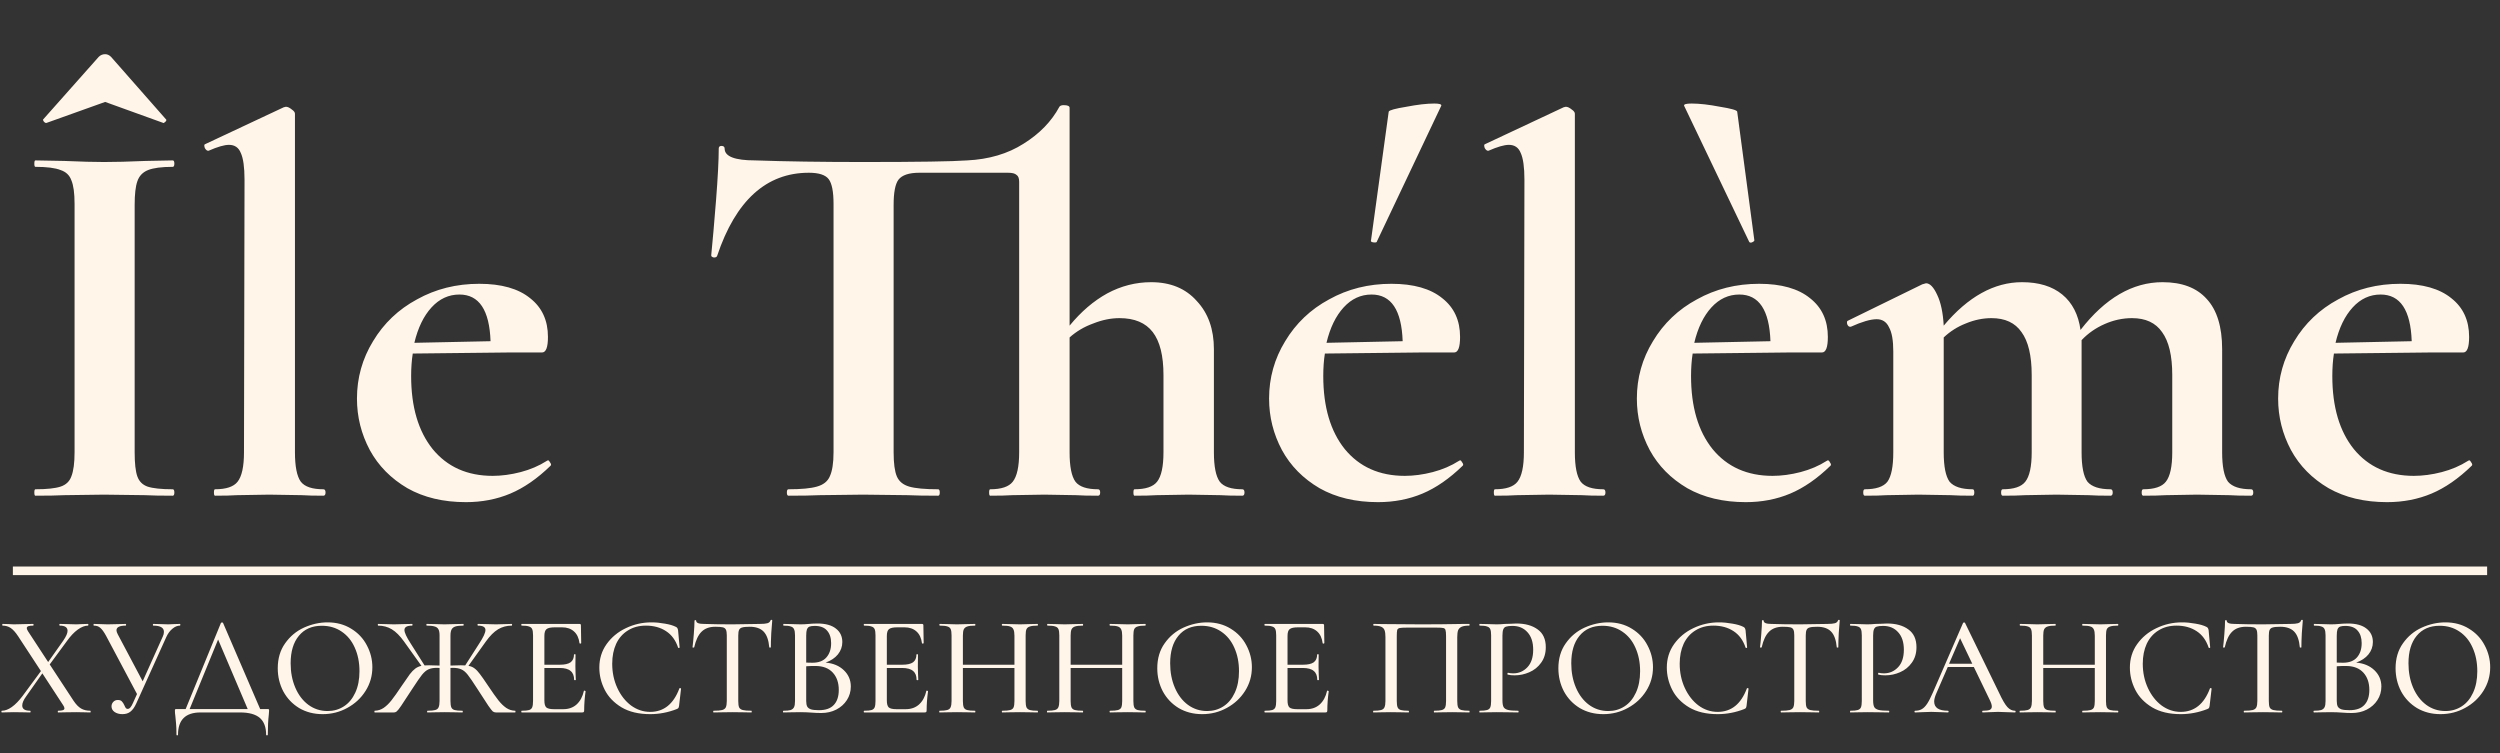
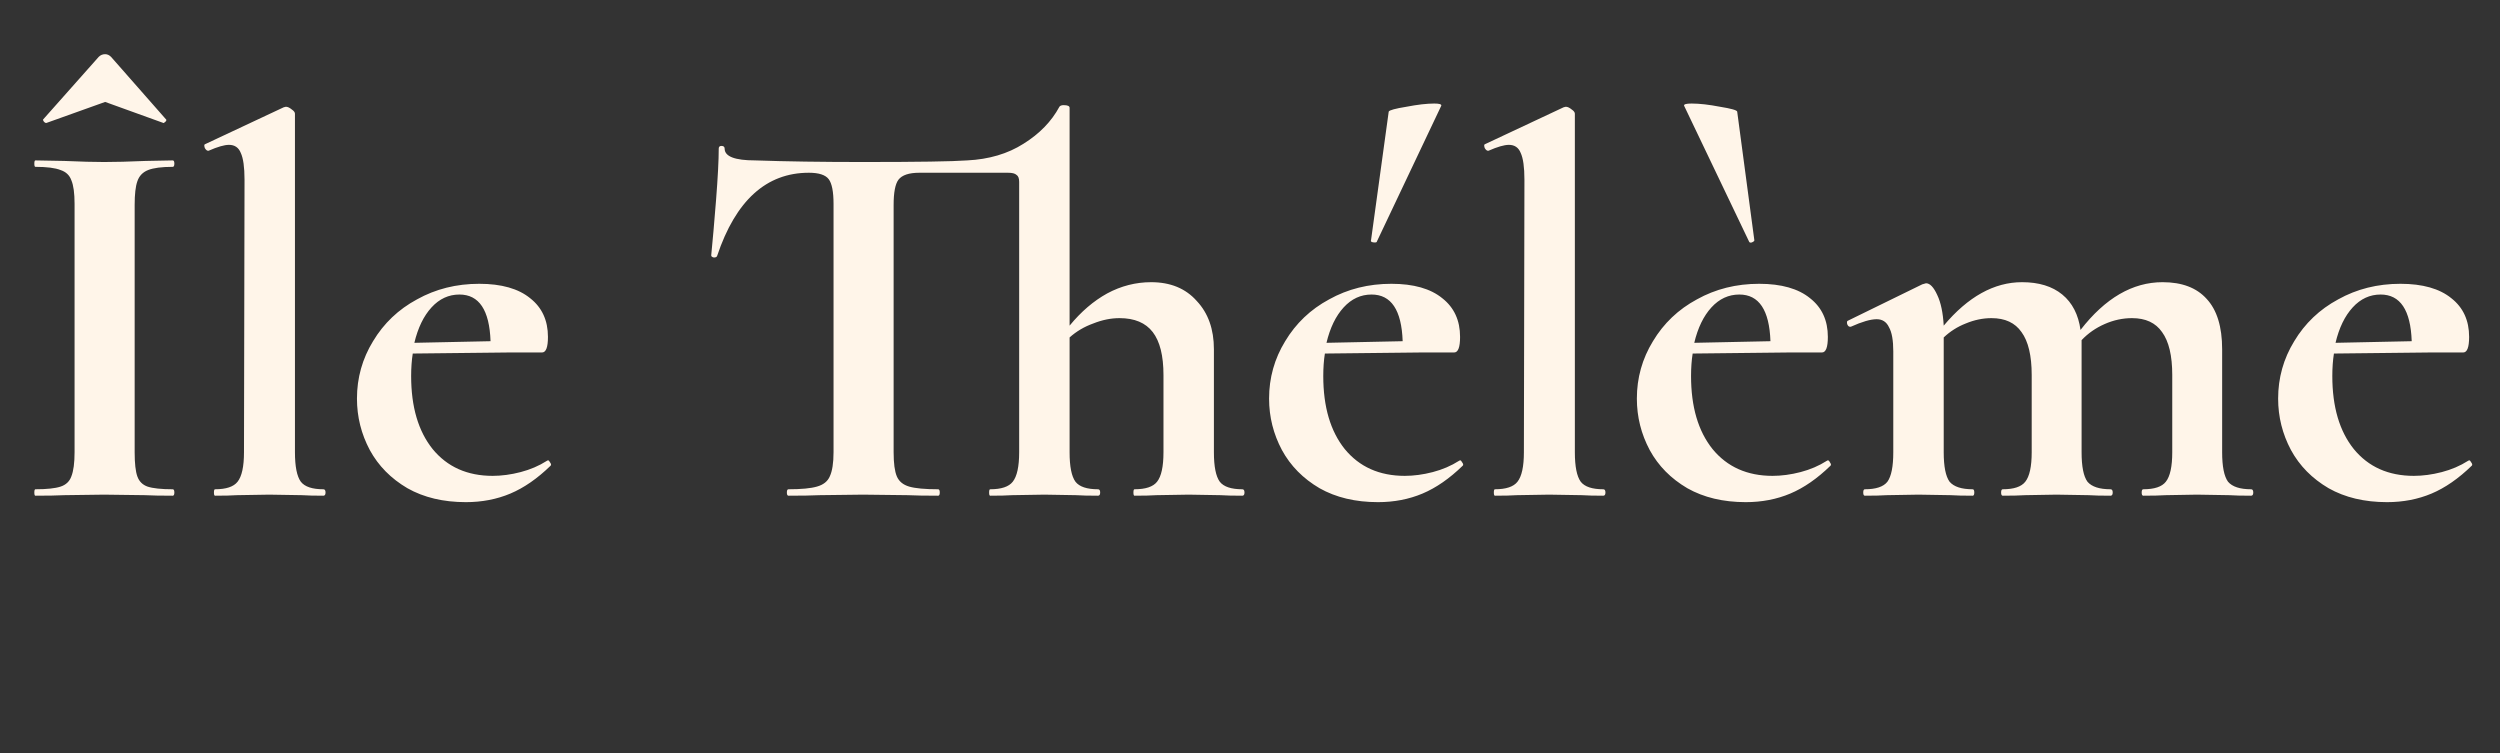
<svg xmlns="http://www.w3.org/2000/svg" width="1165" height="351" viewBox="0 0 1165 351" fill="none">
  <rect x="0" y="0" width="1165" height="351" fill="#333333" stroke="none" />
-   <line x1="6" y1="266" x2="1159" y2="266" stroke="#FFF5E9" stroke-width="4" />
-   <path d="M42.108 331.208C42.196 331.208 42.24 331.34 42.24 331.604C42.24 331.868 42.196 332 42.108 332C40.92 332 39.974 331.978 39.27 331.934L35.574 331.868L30.426 331.934C29.59 331.978 28.468 332 27.06 332C26.972 332 26.928 331.868 26.928 331.604C26.928 331.34 26.972 331.208 27.06 331.208C28.072 331.208 28.82 331.12 29.304 330.944C29.788 330.768 30.03 330.482 30.03 330.086C30.03 329.69 29.832 329.206 29.436 328.634L19.734 313.784L12.21 324.476C10.978 326.148 10.362 327.578 10.362 328.766C10.362 330.394 11.594 331.208 14.058 331.208C14.19 331.208 14.256 331.34 14.256 331.604C14.256 331.868 14.19 332 14.058 332C12.694 332 11.66 331.978 10.956 331.934L6.336 331.868L3.366 331.934C2.838 331.978 2.002 332 0.858 332C0.726 332 0.66 331.868 0.66 331.604C0.66 331.34 0.726 331.208 0.858 331.208C2.31 331.208 3.85 330.636 5.478 329.492C7.15 328.304 8.844 326.566 10.56 324.278L19.074 312.728L8.448 296.492C7.26 294.688 6.116 293.412 5.016 292.664C3.916 291.916 2.64 291.542 1.188 291.542C1.1 291.542 1.056 291.41 1.056 291.146C1.056 290.882 1.1 290.75 1.188 290.75L3.828 290.816C4.972 290.904 5.83 290.948 6.402 290.948C7.898 290.948 9.746 290.904 11.946 290.816L15.444 290.75C15.576 290.75 15.642 290.882 15.642 291.146C15.642 291.41 15.576 291.542 15.444 291.542C14.432 291.542 13.684 291.63 13.2 291.806C12.716 291.982 12.474 292.29 12.474 292.73C12.474 293.082 12.672 293.566 13.068 294.182L22.44 308.504L29.436 298.604C30.8 296.624 31.482 295.084 31.482 293.984C31.482 292.356 30.272 291.542 27.852 291.542C27.72 291.542 27.654 291.41 27.654 291.146C27.654 290.882 27.72 290.75 27.852 290.75L30.888 290.816C32.648 290.904 34.21 290.948 35.574 290.948C36.366 290.948 37.334 290.904 38.478 290.816L40.986 290.75C41.118 290.75 41.184 290.882 41.184 291.146C41.184 291.41 41.118 291.542 40.986 291.542C39.534 291.542 37.95 292.158 36.234 293.39C34.518 294.622 32.802 296.448 31.086 298.868L23.166 309.626L34.254 326.522C35.398 328.238 36.564 329.448 37.752 330.152C38.94 330.856 40.392 331.208 42.108 331.208ZM83.846 290.75C83.978 290.75 84.044 290.882 84.044 291.146C84.044 291.41 83.978 291.542 83.846 291.542C82.658 291.542 81.492 292.026 80.348 292.994C79.204 293.918 78.258 295.194 77.51 296.822L63.518 327.776C62.726 329.536 61.824 330.812 60.812 331.604C59.844 332.396 58.59 332.792 57.05 332.792C55.598 332.792 54.388 332.462 53.42 331.802C52.452 331.142 51.968 330.262 51.968 329.162C51.968 328.37 52.232 327.688 52.76 327.116C53.288 326.5 54.014 326.192 54.938 326.192C55.774 326.192 56.39 326.412 56.786 326.852C57.226 327.292 57.622 327.908 57.974 328.7C58.194 329.228 58.414 329.646 58.634 329.954C58.854 330.218 59.14 330.35 59.492 330.35C59.932 330.35 60.35 330.13 60.746 329.69C61.142 329.25 61.56 328.524 62 327.512L63.848 323.42L49.394 296.228C48.426 294.468 47.546 293.258 46.754 292.598C46.006 291.894 44.994 291.542 43.718 291.542C43.63 291.542 43.586 291.41 43.586 291.146C43.586 290.882 43.63 290.75 43.718 290.75L46.094 290.816C47.414 290.904 48.756 290.948 50.12 290.948C52.188 290.948 54.19 290.904 56.126 290.816C56.786 290.772 57.6 290.75 58.568 290.75C58.7 290.75 58.766 290.882 58.766 291.146C58.766 291.41 58.7 291.542 58.568 291.542C55.708 291.542 54.278 292.268 54.278 293.72C54.278 294.204 54.476 294.82 54.872 295.568L66.488 317.48L75.86 296.624C76.212 295.92 76.388 295.194 76.388 294.446C76.388 292.51 74.738 291.542 71.438 291.542C71.306 291.542 71.24 291.41 71.24 291.146C71.24 290.882 71.306 290.75 71.438 290.75L74.21 290.816C75.794 290.904 77.202 290.948 78.434 290.948C79.226 290.948 80.194 290.904 81.338 290.816L83.846 290.75ZM124.67 330.416C125.022 330.416 125.22 330.46 125.264 330.548C125.352 330.592 125.396 330.79 125.396 331.142C125.396 331.406 125.352 332.022 125.264 332.99C124.956 335.542 124.802 338.666 124.802 342.362C124.802 342.582 124.67 342.692 124.406 342.692C124.142 342.692 124.01 342.582 124.01 342.362C124.01 338.842 123.02 336.224 121.04 334.508C119.06 332.836 116.002 332 111.866 332H93.452C86.456 332 82.958 335.454 82.958 342.362C82.958 342.582 82.826 342.692 82.562 342.692C82.342 342.692 82.232 342.582 82.232 342.362C82.232 340.206 82.166 338.424 82.034 337.016C81.946 335.652 81.836 334.508 81.704 333.584C81.572 332.748 81.506 331.934 81.506 331.142C81.506 330.79 81.55 330.592 81.638 330.548C81.726 330.46 81.924 330.416 82.232 330.416H86.522L102.956 290.288C103 290.156 103.154 290.09 103.418 290.09C103.726 290.046 103.902 290.112 103.946 290.288L121.238 330.416H124.67ZM88.37 330.416H115.43L101.636 298.01L88.37 330.416ZM150.355 332.792C146.263 332.792 142.611 331.846 139.399 329.954C136.231 328.018 133.767 325.422 132.007 322.166C130.291 318.866 129.433 315.28 129.433 311.408C129.433 306.876 130.577 303.004 132.865 299.792C135.153 296.536 138.079 294.094 141.643 292.466C145.251 290.838 148.925 290.024 152.665 290.024C156.845 290.024 160.519 291.014 163.687 292.994C166.855 294.93 169.275 297.504 170.947 300.716C172.663 303.928 173.521 307.338 173.521 310.946C173.521 314.95 172.465 318.624 170.353 321.968C168.241 325.312 165.403 327.952 161.839 329.888C158.319 331.824 154.491 332.792 150.355 332.792ZM152.665 331.34C155.481 331.34 158.011 330.614 160.255 329.162C162.499 327.71 164.259 325.598 165.535 322.826C166.855 320.01 167.515 316.666 167.515 312.794C167.515 308.702 166.789 305.05 165.337 301.838C163.929 298.626 161.883 296.118 159.199 294.314C156.559 292.51 153.479 291.608 149.959 291.608C145.383 291.608 141.819 293.17 139.267 296.294C136.715 299.374 135.439 303.642 135.439 309.098C135.439 313.278 136.165 317.062 137.617 320.45C139.069 323.838 141.093 326.5 143.689 328.436C146.329 330.372 149.321 331.34 152.665 331.34ZM240.08 331.208C240.168 331.208 240.212 331.34 240.212 331.604C240.212 331.868 240.168 332 240.08 332H231.104C230.576 332 230.092 331.846 229.652 331.538C229.256 331.186 228.552 330.284 227.54 328.832C226.572 327.38 224.856 324.74 222.392 320.912C220.412 317.832 218.938 315.676 217.97 314.444C217.002 313.212 216.012 312.376 215 311.936C213.988 311.452 212.624 311.21 210.908 311.21C210.468 311.21 210.138 311.232 209.918 311.276V326.654C209.918 327.974 210.05 328.964 210.314 329.624C210.578 330.24 211.084 330.658 211.832 330.878C212.624 331.098 213.834 331.208 215.462 331.208C215.594 331.208 215.66 331.34 215.66 331.604C215.66 331.868 215.594 332 215.462 332C214.01 332 212.866 331.978 212.03 331.934L207.146 331.868L202.526 331.934C201.734 331.978 200.634 332 199.226 332C199.094 332 199.028 331.868 199.028 331.604C199.028 331.34 199.094 331.208 199.226 331.208C200.854 331.208 202.042 331.098 202.79 330.878C203.582 330.658 204.11 330.24 204.374 329.624C204.682 328.964 204.836 327.974 204.836 326.654V311.276C204.572 311.232 204.198 311.21 203.714 311.21C201.998 311.21 200.634 311.452 199.622 311.936C198.654 312.376 197.664 313.212 196.652 314.444C195.684 315.676 194.21 317.81 192.23 320.846C189.678 324.806 187.918 327.49 186.95 328.898C186.026 330.262 185.344 331.12 184.904 331.472C184.508 331.824 184.046 332 183.518 332H174.608C174.52 332 174.476 331.868 174.476 331.604C174.476 331.34 174.52 331.208 174.608 331.208C176.148 331.164 177.534 330.724 178.766 329.888C179.998 329.052 181.208 327.886 182.396 326.39C183.584 324.894 185.19 322.628 187.214 319.592C188.886 317.128 190.14 315.324 190.976 314.18C191.856 313.036 192.714 312.156 193.55 311.54C194.386 310.924 195.332 310.506 196.388 310.286L188.27 298.934C186.378 296.294 184.486 294.402 182.594 293.258C180.702 292.114 178.568 291.542 176.192 291.542C176.104 291.542 176.06 291.41 176.06 291.146C176.06 290.882 176.104 290.75 176.192 290.75L178.766 290.816C180.438 290.904 182.044 290.948 183.584 290.948C184.992 290.948 186.664 290.904 188.6 290.816L192.032 290.75C192.164 290.75 192.23 290.882 192.23 291.146C192.23 291.41 192.164 291.542 192.032 291.542C189.656 291.542 188.468 292.224 188.468 293.588C188.468 294.776 189.436 296.866 191.372 299.858L197.84 310.088C198.28 310.044 198.984 310.022 199.952 310.022C200.568 310.022 202.196 310.066 204.836 310.154V296.096C204.836 294.82 204.66 293.874 204.308 293.258C203.956 292.598 203.362 292.158 202.526 291.938C201.69 291.674 200.458 291.542 198.83 291.542C198.742 291.542 198.698 291.41 198.698 291.146C198.698 290.882 198.742 290.75 198.83 290.75L202.394 290.816C204.418 290.904 206.002 290.948 207.146 290.948C208.466 290.948 210.182 290.904 212.294 290.816L215.924 290.75C216.012 290.75 216.056 290.882 216.056 291.146C216.056 291.41 216.012 291.542 215.924 291.542C214.296 291.542 213.064 291.674 212.228 291.938C211.392 292.202 210.798 292.664 210.446 293.324C210.094 293.984 209.918 294.952 209.918 296.228V310.154C212.558 310.066 214.164 310.022 214.736 310.022C215.704 310.022 216.386 310.044 216.782 310.088L223.25 299.99C225.23 296.998 226.22 294.864 226.22 293.588C226.22 292.224 225.054 291.542 222.722 291.542C222.59 291.542 222.524 291.41 222.524 291.146C222.524 290.882 222.59 290.75 222.722 290.75L226.088 290.816C228.024 290.904 229.718 290.948 231.17 290.948C232.71 290.948 234.316 290.904 235.988 290.816L238.496 290.75C238.584 290.75 238.628 290.882 238.628 291.146C238.628 291.41 238.584 291.542 238.496 291.542C236.12 291.542 233.986 292.114 232.094 293.258C230.202 294.402 228.31 296.294 226.418 298.934L218.3 310.286C219.4 310.462 220.346 310.858 221.138 311.474C221.974 312.09 222.81 312.97 223.646 314.114C224.526 315.258 225.802 317.084 227.474 319.592C229.498 322.628 231.104 324.894 232.292 326.39C233.48 327.886 234.69 329.052 235.922 329.888C237.154 330.724 238.54 331.164 240.08 331.208ZM272.093 321.968C272.093 321.88 272.181 321.836 272.357 321.836C272.489 321.836 272.599 321.88 272.687 321.968C272.819 322.012 272.885 322.056 272.885 322.1C272.445 325.268 272.225 328.238 272.225 331.01C272.225 331.362 272.159 331.626 272.027 331.802C271.895 331.934 271.631 332 271.235 332H243.119C242.987 332 242.921 331.868 242.921 331.604C242.921 331.34 242.987 331.208 243.119 331.208C244.703 331.208 245.847 331.098 246.551 330.878C247.255 330.658 247.739 330.24 248.003 329.624C248.267 328.964 248.399 327.974 248.399 326.654V296.096C248.399 294.776 248.267 293.808 248.003 293.192C247.739 292.576 247.233 292.158 246.485 291.938C245.781 291.674 244.659 291.542 243.119 291.542C242.987 291.542 242.921 291.41 242.921 291.146C242.921 290.882 242.987 290.75 243.119 290.75H270.047C270.487 290.75 270.707 290.948 270.707 291.344L270.839 299.66C270.839 299.792 270.707 299.88 270.443 299.924C270.223 299.924 270.091 299.858 270.047 299.726C269.739 297.306 268.881 295.48 267.473 294.248C266.065 292.972 264.217 292.334 261.929 292.334H258.563C256.627 292.334 255.329 292.62 254.669 293.192C254.009 293.72 253.679 294.776 253.679 296.36V309.758H260.939C263.183 309.758 264.833 309.384 265.889 308.636C266.945 307.844 267.473 306.634 267.473 305.006C267.473 304.918 267.583 304.874 267.803 304.874C268.067 304.874 268.199 304.918 268.199 305.006L268.133 310.55L268.199 313.52C268.287 314.928 268.331 316.028 268.331 316.82C268.331 316.908 268.199 316.952 267.935 316.952C267.671 316.952 267.539 316.908 267.539 316.82C267.539 314.928 266.989 313.542 265.889 312.662C264.833 311.738 263.117 311.276 260.741 311.276H253.679V326.39C253.679 327.974 253.965 329.052 254.537 329.624C255.153 330.196 256.363 330.482 258.167 330.482H262.457C264.965 330.482 267.033 329.756 268.661 328.304C270.333 326.808 271.477 324.696 272.093 321.968ZM303.575 290.024C305.599 290.024 307.689 290.222 309.845 290.618C312.001 290.97 313.717 291.476 314.993 292.136C315.345 292.312 315.565 292.51 315.653 292.73C315.785 292.906 315.895 293.236 315.983 293.72L316.709 301.706C316.709 301.838 316.599 301.926 316.379 301.97C316.159 301.97 316.027 301.904 315.983 301.772C314.839 298.34 312.969 295.788 310.373 294.116C307.777 292.4 304.653 291.542 301.001 291.542C297.789 291.542 294.995 292.29 292.619 293.786C290.243 295.238 288.417 297.306 287.141 299.99C285.909 302.674 285.293 305.776 285.293 309.296C285.293 313.388 286.085 317.15 287.669 320.582C289.253 324.014 291.387 326.742 294.071 328.766C296.799 330.746 299.769 331.736 302.981 331.736C309.317 331.736 313.849 328.106 316.577 320.846C316.577 320.714 316.665 320.648 316.841 320.648C316.973 320.648 317.083 320.67 317.171 320.714C317.303 320.758 317.369 320.824 317.369 320.912L316.445 328.898C316.357 329.426 316.247 329.778 316.115 329.954C316.027 330.086 315.785 330.24 315.389 330.416C311.341 332 307.205 332.792 302.981 332.792C297.657 332.792 293.213 331.736 289.649 329.624C286.085 327.468 283.467 324.74 281.795 321.44C280.123 318.14 279.287 314.686 279.287 311.078C279.287 306.986 280.409 303.356 282.653 300.188C284.941 296.976 287.933 294.49 291.629 292.73C295.369 290.926 299.351 290.024 303.575 290.024ZM333.337 292.07C330.609 292.07 328.475 292.84 326.935 294.38C325.395 295.876 324.251 298.296 323.503 301.64C323.459 301.728 323.305 301.772 323.041 301.772C322.821 301.772 322.711 301.728 322.711 301.64C322.887 300.364 323.085 298.34 323.305 295.568C323.525 292.796 323.635 290.706 323.635 289.298C323.635 289.078 323.767 288.968 324.031 288.968C324.295 288.968 324.427 289.078 324.427 289.298C324.427 290.266 325.637 290.75 328.057 290.75C331.797 290.882 336.219 290.948 341.323 290.948C343.919 290.948 346.669 290.904 349.573 290.816L354.061 290.75C355.689 290.75 356.877 290.64 357.625 290.42C358.373 290.2 358.857 289.76 359.077 289.1C359.121 288.924 359.253 288.836 359.473 288.836C359.737 288.836 359.869 288.924 359.869 289.1C359.737 290.332 359.583 292.312 359.407 295.04C359.275 297.768 359.209 299.968 359.209 301.64C359.209 301.728 359.077 301.772 358.813 301.772C358.593 301.772 358.483 301.728 358.483 301.64C358.175 298.252 357.295 295.81 355.843 294.314C354.391 292.818 352.235 292.07 349.375 292.07C347.747 292.07 346.581 292.18 345.877 292.4C345.173 292.576 344.689 292.95 344.425 293.522C344.161 294.05 344.029 294.952 344.029 296.228V326.654C344.029 328.018 344.161 329.008 344.425 329.624C344.733 330.24 345.305 330.658 346.141 330.878C346.977 331.098 348.319 331.208 350.167 331.208C350.255 331.208 350.299 331.34 350.299 331.604C350.299 331.868 350.255 332 350.167 332C348.627 332 347.417 331.978 346.537 331.934L341.323 331.868L336.241 331.934C335.361 331.978 334.129 332 332.545 332C332.413 332 332.347 331.868 332.347 331.604C332.347 331.34 332.413 331.208 332.545 331.208C334.349 331.208 335.669 331.098 336.505 330.878C337.341 330.658 337.913 330.24 338.221 329.624C338.529 328.964 338.683 327.974 338.683 326.654V296.096C338.683 294.864 338.551 293.984 338.287 293.456C338.023 292.884 337.539 292.51 336.835 292.334C336.131 292.158 334.965 292.07 333.337 292.07ZM384.733 308.768C388.253 309.076 391.091 310.264 393.247 312.332C395.403 314.4 396.481 316.93 396.481 319.922C396.481 322.254 395.865 324.366 394.633 326.258C393.445 328.106 391.795 329.58 389.683 330.68C387.615 331.736 385.283 332.264 382.687 332.264C381.279 332.264 379.739 332.198 378.067 332.066C377.451 332.022 376.725 331.978 375.889 331.934C375.053 331.89 374.107 331.868 373.051 331.868L368.431 331.934C367.595 331.978 366.473 332 365.065 332C364.933 332 364.867 331.868 364.867 331.604C364.867 331.34 364.933 331.208 365.065 331.208C366.605 331.208 367.727 331.098 368.431 330.878C369.179 330.614 369.707 330.174 370.015 329.558C370.323 328.942 370.477 327.974 370.477 326.654V296.096C370.477 294.776 370.323 293.808 370.015 293.192C369.751 292.576 369.245 292.158 368.497 291.938C367.793 291.674 366.671 291.542 365.131 291.542C365.043 291.542 364.999 291.41 364.999 291.146C364.999 290.882 365.043 290.75 365.131 290.75L368.431 290.816C370.367 290.904 371.907 290.948 373.051 290.948C374.239 290.948 375.537 290.882 376.945 290.75C377.429 290.706 378.001 290.662 378.661 290.618C379.365 290.574 380.113 290.552 380.905 290.552C384.689 290.552 387.571 291.344 389.551 292.928C391.531 294.468 392.521 296.558 392.521 299.198C392.521 301.31 391.839 303.224 390.475 304.94C389.111 306.612 387.197 307.888 384.733 308.768ZM379.651 291.674C378.595 291.674 377.781 291.784 377.209 292.004C376.681 292.224 376.285 292.664 376.021 293.324C375.801 293.94 375.691 294.908 375.691 296.228V308.768L378.595 308.834C381.499 308.834 383.677 307.998 385.129 306.326C386.581 304.654 387.307 302.454 387.307 299.726C387.307 297.218 386.669 295.26 385.393 293.852C384.161 292.4 382.247 291.674 379.651 291.674ZM381.631 330.944C384.755 330.944 387.065 330.13 388.561 328.502C390.101 326.874 390.871 324.542 390.871 321.506C390.871 318.162 389.947 315.478 388.099 313.454C386.251 311.43 383.633 310.396 380.245 310.352C379.057 310.308 377.539 310.352 375.691 310.484V326.654C375.691 327.754 375.845 328.612 376.153 329.228C376.461 329.8 377.033 330.24 377.869 330.548C378.705 330.812 379.959 330.944 381.631 330.944ZM431.679 321.968C431.679 321.88 431.767 321.836 431.943 321.836C432.075 321.836 432.185 321.88 432.273 321.968C432.405 322.012 432.471 322.056 432.471 322.1C432.031 325.268 431.811 328.238 431.811 331.01C431.811 331.362 431.745 331.626 431.613 331.802C431.481 331.934 431.217 332 430.821 332H402.705C402.573 332 402.507 331.868 402.507 331.604C402.507 331.34 402.573 331.208 402.705 331.208C404.289 331.208 405.433 331.098 406.137 330.878C406.841 330.658 407.325 330.24 407.589 329.624C407.853 328.964 407.985 327.974 407.985 326.654V296.096C407.985 294.776 407.853 293.808 407.589 293.192C407.325 292.576 406.819 292.158 406.071 291.938C405.367 291.674 404.245 291.542 402.705 291.542C402.573 291.542 402.507 291.41 402.507 291.146C402.507 290.882 402.573 290.75 402.705 290.75H429.633C430.073 290.75 430.293 290.948 430.293 291.344L430.425 299.66C430.425 299.792 430.293 299.88 430.029 299.924C429.809 299.924 429.677 299.858 429.633 299.726C429.325 297.306 428.467 295.48 427.059 294.248C425.651 292.972 423.803 292.334 421.515 292.334H418.149C416.213 292.334 414.915 292.62 414.255 293.192C413.595 293.72 413.265 294.776 413.265 296.36V309.758H420.525C422.769 309.758 424.419 309.384 425.475 308.636C426.531 307.844 427.059 306.634 427.059 305.006C427.059 304.918 427.169 304.874 427.389 304.874C427.653 304.874 427.785 304.918 427.785 305.006L427.719 310.55L427.785 313.52C427.873 314.928 427.917 316.028 427.917 316.82C427.917 316.908 427.785 316.952 427.521 316.952C427.257 316.952 427.125 316.908 427.125 316.82C427.125 314.928 426.575 313.542 425.475 312.662C424.419 311.738 422.703 311.276 420.327 311.276H413.265V326.39C413.265 327.974 413.551 329.052 414.123 329.624C414.739 330.196 415.949 330.482 417.753 330.482H422.043C424.551 330.482 426.619 329.756 428.247 328.304C429.919 326.808 431.063 324.696 431.679 321.968ZM483.489 331.208C483.621 331.208 483.687 331.34 483.687 331.604C483.687 331.868 483.621 332 483.489 332C482.081 332 480.959 331.978 480.123 331.934L475.371 331.868L470.157 331.934C469.409 331.978 468.375 332 467.055 332C466.923 332 466.857 331.868 466.857 331.604C466.857 331.34 466.923 331.208 467.055 331.208C468.727 331.208 469.959 331.098 470.751 330.878C471.543 330.658 472.071 330.24 472.335 329.624C472.599 328.964 472.731 327.974 472.731 326.654V311.276H448.707V326.654C448.707 327.974 448.839 328.964 449.103 329.624C449.367 330.24 449.895 330.658 450.687 330.878C451.479 331.098 452.711 331.208 454.383 331.208C454.471 331.208 454.515 331.34 454.515 331.604C454.515 331.868 454.471 332 454.383 332C452.975 332 451.853 331.978 451.017 331.934L445.935 331.868L441.249 331.934C440.413 331.978 439.269 332 437.817 332C437.729 332 437.685 331.868 437.685 331.604C437.685 331.34 437.729 331.208 437.817 331.208C439.445 331.208 440.633 331.098 441.381 330.878C442.173 330.658 442.701 330.24 442.965 329.624C443.273 328.964 443.427 327.974 443.427 326.654V296.096C443.427 294.776 443.295 293.808 443.031 293.192C442.767 292.576 442.261 292.158 441.513 291.938C440.765 291.674 439.577 291.542 437.949 291.542C437.817 291.542 437.751 291.41 437.751 291.146C437.751 290.882 437.817 290.75 437.949 290.75L441.315 290.816C443.163 290.904 444.703 290.948 445.935 290.948C447.343 290.948 449.059 290.904 451.083 290.816L454.383 290.75C454.471 290.75 454.515 290.882 454.515 291.146C454.515 291.41 454.471 291.542 454.383 291.542C452.755 291.542 451.545 291.674 450.753 291.938C449.961 292.202 449.411 292.664 449.103 293.324C448.839 293.94 448.707 294.908 448.707 296.228V309.758H472.731V296.228C472.731 294.908 472.577 293.94 472.269 293.324C472.005 292.664 471.477 292.202 470.685 291.938C469.937 291.674 468.727 291.542 467.055 291.542C466.923 291.542 466.857 291.41 466.857 291.146C466.857 290.882 466.923 290.75 467.055 290.75L470.157 290.816C472.181 290.904 473.919 290.948 475.371 290.948C476.603 290.948 478.187 290.904 480.123 290.816L483.489 290.75C483.621 290.75 483.687 290.882 483.687 291.146C483.687 291.41 483.621 291.542 483.489 291.542C481.861 291.542 480.673 291.674 479.925 291.938C479.177 292.158 478.649 292.576 478.341 293.192C478.077 293.808 477.945 294.776 477.945 296.096V326.654C477.945 327.974 478.077 328.964 478.341 329.624C478.649 330.24 479.177 330.658 479.925 330.878C480.673 331.098 481.861 331.208 483.489 331.208ZM533.698 331.208C533.83 331.208 533.896 331.34 533.896 331.604C533.896 331.868 533.83 332 533.698 332C532.29 332 531.168 331.978 530.332 331.934L525.58 331.868L520.366 331.934C519.618 331.978 518.584 332 517.264 332C517.132 332 517.066 331.868 517.066 331.604C517.066 331.34 517.132 331.208 517.264 331.208C518.936 331.208 520.168 331.098 520.96 330.878C521.752 330.658 522.28 330.24 522.544 329.624C522.808 328.964 522.94 327.974 522.94 326.654V311.276H498.916V326.654C498.916 327.974 499.048 328.964 499.312 329.624C499.576 330.24 500.104 330.658 500.896 330.878C501.688 331.098 502.92 331.208 504.592 331.208C504.68 331.208 504.724 331.34 504.724 331.604C504.724 331.868 504.68 332 504.592 332C503.184 332 502.062 331.978 501.226 331.934L496.144 331.868L491.458 331.934C490.622 331.978 489.478 332 488.026 332C487.938 332 487.894 331.868 487.894 331.604C487.894 331.34 487.938 331.208 488.026 331.208C489.654 331.208 490.842 331.098 491.59 330.878C492.382 330.658 492.91 330.24 493.174 329.624C493.482 328.964 493.636 327.974 493.636 326.654V296.096C493.636 294.776 493.504 293.808 493.24 293.192C492.976 292.576 492.47 292.158 491.722 291.938C490.974 291.674 489.786 291.542 488.158 291.542C488.026 291.542 487.96 291.41 487.96 291.146C487.96 290.882 488.026 290.75 488.158 290.75L491.524 290.816C493.372 290.904 494.912 290.948 496.144 290.948C497.552 290.948 499.268 290.904 501.292 290.816L504.592 290.75C504.68 290.75 504.724 290.882 504.724 291.146C504.724 291.41 504.68 291.542 504.592 291.542C502.964 291.542 501.754 291.674 500.962 291.938C500.17 292.202 499.62 292.664 499.312 293.324C499.048 293.94 498.916 294.908 498.916 296.228V309.758H522.94V296.228C522.94 294.908 522.786 293.94 522.478 293.324C522.214 292.664 521.686 292.202 520.894 291.938C520.146 291.674 518.936 291.542 517.264 291.542C517.132 291.542 517.066 291.41 517.066 291.146C517.066 290.882 517.132 290.75 517.264 290.75L520.366 290.816C522.39 290.904 524.128 290.948 525.58 290.948C526.812 290.948 528.396 290.904 530.332 290.816L533.698 290.75C533.83 290.75 533.896 290.882 533.896 291.146C533.896 291.41 533.83 291.542 533.698 291.542C532.07 291.542 530.882 291.674 530.134 291.938C529.386 292.158 528.858 292.576 528.55 293.192C528.286 293.808 528.154 294.776 528.154 296.096V326.654C528.154 327.974 528.286 328.964 528.55 329.624C528.858 330.24 529.386 330.658 530.134 330.878C530.882 331.098 532.07 331.208 533.698 331.208ZM560.213 332.792C556.121 332.792 552.469 331.846 549.257 329.954C546.089 328.018 543.625 325.422 541.865 322.166C540.149 318.866 539.291 315.28 539.291 311.408C539.291 306.876 540.435 303.004 542.723 299.792C545.011 296.536 547.937 294.094 551.501 292.466C555.109 290.838 558.783 290.024 562.523 290.024C566.703 290.024 570.377 291.014 573.545 292.994C576.713 294.93 579.133 297.504 580.805 300.716C582.521 303.928 583.379 307.338 583.379 310.946C583.379 314.95 582.323 318.624 580.211 321.968C578.099 325.312 575.261 327.952 571.697 329.888C568.177 331.824 564.349 332.792 560.213 332.792ZM562.523 331.34C565.339 331.34 567.869 330.614 570.113 329.162C572.357 327.71 574.117 325.598 575.393 322.826C576.713 320.01 577.373 316.666 577.373 312.794C577.373 308.702 576.647 305.05 575.195 301.838C573.787 298.626 571.741 296.118 569.057 294.314C566.417 292.51 563.337 291.608 559.817 291.608C555.241 291.608 551.677 293.17 549.125 296.294C546.573 299.374 545.297 303.642 545.297 309.098C545.297 313.278 546.023 317.062 547.475 320.45C548.927 323.838 550.951 326.5 553.547 328.436C556.187 330.372 559.179 331.34 562.523 331.34ZM618.4 321.968C618.4 321.88 618.488 321.836 618.664 321.836C618.796 321.836 618.906 321.88 618.994 321.968C619.126 322.012 619.192 322.056 619.192 322.1C618.752 325.268 618.532 328.238 618.532 331.01C618.532 331.362 618.466 331.626 618.334 331.802C618.202 331.934 617.938 332 617.542 332H589.426C589.294 332 589.228 331.868 589.228 331.604C589.228 331.34 589.294 331.208 589.426 331.208C591.01 331.208 592.154 331.098 592.858 330.878C593.562 330.658 594.046 330.24 594.31 329.624C594.574 328.964 594.706 327.974 594.706 326.654V296.096C594.706 294.776 594.574 293.808 594.31 293.192C594.046 292.576 593.54 292.158 592.792 291.938C592.088 291.674 590.966 291.542 589.426 291.542C589.294 291.542 589.228 291.41 589.228 291.146C589.228 290.882 589.294 290.75 589.426 290.75H616.354C616.794 290.75 617.014 290.948 617.014 291.344L617.146 299.66C617.146 299.792 617.014 299.88 616.75 299.924C616.53 299.924 616.398 299.858 616.354 299.726C616.046 297.306 615.188 295.48 613.78 294.248C612.372 292.972 610.524 292.334 608.236 292.334H604.87C602.934 292.334 601.636 292.62 600.976 293.192C600.316 293.72 599.986 294.776 599.986 296.36V309.758H607.246C609.49 309.758 611.14 309.384 612.196 308.636C613.252 307.844 613.78 306.634 613.78 305.006C613.78 304.918 613.89 304.874 614.11 304.874C614.374 304.874 614.506 304.918 614.506 305.006L614.44 310.55L614.506 313.52C614.594 314.928 614.638 316.028 614.638 316.82C614.638 316.908 614.506 316.952 614.242 316.952C613.978 316.952 613.846 316.908 613.846 316.82C613.846 314.928 613.296 313.542 612.196 312.662C611.14 311.738 609.424 311.276 607.048 311.276H599.986V326.39C599.986 327.974 600.272 329.052 600.844 329.624C601.46 330.196 602.67 330.482 604.474 330.482H608.764C611.272 330.482 613.34 329.756 614.968 328.304C616.64 326.808 617.784 324.696 618.4 321.968ZM684.688 331.208C684.776 331.208 684.82 331.34 684.82 331.604C684.82 331.868 684.776 332 684.688 332C683.236 332 682.092 331.978 681.256 331.934L676.702 331.868L671.752 331.934C670.916 331.978 669.772 332 668.32 332C668.232 332 668.188 331.868 668.188 331.604C668.188 331.34 668.232 331.208 668.32 331.208C669.948 331.208 671.136 331.098 671.884 330.878C672.676 330.658 673.204 330.24 673.468 329.624C673.732 328.964 673.864 327.974 673.864 326.654V296.558C673.864 295.062 673.776 294.072 673.6 293.588C673.468 293.104 673.138 292.796 672.61 292.664C672.082 292.532 670.982 292.466 669.31 292.466H655.78C654.02 292.466 652.832 292.532 652.216 292.664C651.644 292.796 651.27 293.104 651.094 293.588C650.962 294.072 650.896 295.062 650.896 296.558V326.654C650.896 328.018 651.028 329.008 651.292 329.624C651.556 330.24 652.062 330.658 652.81 330.878C653.558 331.098 654.746 331.208 656.374 331.208C656.506 331.208 656.572 331.34 656.572 331.604C656.572 331.868 656.506 332 656.374 332C654.966 332 653.844 331.978 653.008 331.934L648.058 331.868L643.438 331.934C642.602 331.978 641.458 332 640.006 332C639.918 332 639.874 331.868 639.874 331.604C639.874 331.34 639.918 331.208 640.006 331.208C641.634 331.208 642.822 331.098 643.57 330.878C644.362 330.658 644.89 330.24 645.154 329.624C645.462 328.964 645.616 327.974 645.616 326.654V296.888C645.616 295.524 645.484 294.468 645.22 293.72C644.956 292.972 644.428 292.422 643.636 292.07C642.844 291.718 641.678 291.542 640.138 291.542C640.006 291.542 639.94 291.41 639.94 291.146C639.94 290.882 640.006 290.75 640.138 290.75C641.59 290.75 642.998 290.772 644.362 290.816C650.258 290.904 656.352 290.948 662.644 290.948C668.276 290.948 674.854 290.882 682.378 290.75H684.688C684.776 290.75 684.82 290.882 684.82 291.146C684.82 291.41 684.776 291.542 684.688 291.542C683.104 291.542 681.916 291.718 681.124 292.07C680.332 292.422 679.782 292.972 679.474 293.72C679.21 294.468 679.078 295.524 679.078 296.888V326.654C679.078 327.974 679.21 328.964 679.474 329.624C679.782 330.24 680.31 330.658 681.058 330.878C681.85 331.098 683.06 331.208 684.688 331.208ZM700.141 326.39C700.141 327.798 700.317 328.832 700.669 329.492C701.021 330.108 701.681 330.548 702.649 330.812C703.661 331.076 705.267 331.208 707.467 331.208C707.599 331.208 707.665 331.34 707.665 331.604C707.665 331.868 707.599 332 707.467 332C705.663 332 704.255 331.978 703.243 331.934L697.501 331.868L692.947 331.934C692.111 331.978 690.967 332 689.515 332C689.427 332 689.383 331.868 689.383 331.604C689.383 331.34 689.427 331.208 689.515 331.208C691.099 331.208 692.243 331.098 692.947 330.878C693.695 330.658 694.201 330.24 694.465 329.624C694.729 328.964 694.861 327.974 694.861 326.654V296.096C694.861 294.776 694.729 293.808 694.465 293.192C694.201 292.576 693.695 292.158 692.947 291.938C692.243 291.674 691.099 291.542 689.515 291.542C689.427 291.542 689.383 291.41 689.383 291.146C689.383 290.882 689.427 290.75 689.515 290.75L692.947 290.816C694.795 290.904 696.291 290.948 697.435 290.948C698.491 290.948 699.745 290.882 701.197 290.75C701.725 290.75 702.539 290.728 703.639 290.684C704.783 290.596 705.773 290.552 706.609 290.552C710.745 290.552 714.067 291.476 716.575 293.324C719.083 295.128 720.337 297.878 720.337 301.574C720.337 304.434 719.611 306.854 718.159 308.834C716.751 310.814 714.925 312.288 712.681 313.256C710.481 314.224 708.193 314.708 705.817 314.708C704.541 314.708 703.485 314.598 702.649 314.378C702.517 314.378 702.451 314.268 702.451 314.048C702.451 313.916 702.473 313.784 702.517 313.652C702.605 313.52 702.693 313.476 702.781 313.52C703.485 313.696 704.277 313.784 705.157 313.784C707.753 313.784 709.953 312.838 711.757 310.946C713.561 309.054 714.463 306.326 714.463 302.762C714.463 299.286 713.583 296.58 711.823 294.644C710.063 292.664 707.731 291.674 704.827 291.674C703.507 291.674 702.517 291.784 701.857 292.004C701.241 292.18 700.801 292.598 700.537 293.258C700.273 293.874 700.141 294.864 700.141 296.228V326.39ZM747.127 332.792C743.035 332.792 739.383 331.846 736.171 329.954C733.003 328.018 730.539 325.422 728.779 322.166C727.063 318.866 726.205 315.28 726.205 311.408C726.205 306.876 727.349 303.004 729.637 299.792C731.925 296.536 734.851 294.094 738.415 292.466C742.023 290.838 745.697 290.024 749.437 290.024C753.617 290.024 757.291 291.014 760.459 292.994C763.627 294.93 766.047 297.504 767.719 300.716C769.435 303.928 770.293 307.338 770.293 310.946C770.293 314.95 769.237 318.624 767.125 321.968C765.013 325.312 762.175 327.952 758.611 329.888C755.091 331.824 751.263 332.792 747.127 332.792ZM749.437 331.34C752.253 331.34 754.783 330.614 757.027 329.162C759.271 327.71 761.031 325.598 762.307 322.826C763.627 320.01 764.287 316.666 764.287 312.794C764.287 308.702 763.561 305.05 762.109 301.838C760.701 298.626 758.655 296.118 755.971 294.314C753.331 292.51 750.251 291.608 746.731 291.608C742.155 291.608 738.591 293.17 736.039 296.294C733.487 299.374 732.211 303.642 732.211 309.098C732.211 313.278 732.937 317.062 734.389 320.45C735.841 323.838 737.865 326.5 740.461 328.436C743.101 330.372 746.093 331.34 749.437 331.34ZM801.024 290.024C803.048 290.024 805.138 290.222 807.294 290.618C809.45 290.97 811.166 291.476 812.442 292.136C812.794 292.312 813.014 292.51 813.102 292.73C813.234 292.906 813.344 293.236 813.432 293.72L814.158 301.706C814.158 301.838 814.048 301.926 813.828 301.97C813.608 301.97 813.476 301.904 813.432 301.772C812.288 298.34 810.418 295.788 807.822 294.116C805.226 292.4 802.102 291.542 798.45 291.542C795.238 291.542 792.444 292.29 790.068 293.786C787.692 295.238 785.866 297.306 784.59 299.99C783.358 302.674 782.742 305.776 782.742 309.296C782.742 313.388 783.534 317.15 785.118 320.582C786.702 324.014 788.836 326.742 791.52 328.766C794.248 330.746 797.218 331.736 800.43 331.736C806.766 331.736 811.298 328.106 814.026 320.846C814.026 320.714 814.114 320.648 814.29 320.648C814.422 320.648 814.532 320.67 814.62 320.714C814.752 320.758 814.818 320.824 814.818 320.912L813.894 328.898C813.806 329.426 813.696 329.778 813.564 329.954C813.476 330.086 813.234 330.24 812.838 330.416C808.79 332 804.654 332.792 800.43 332.792C795.106 332.792 790.662 331.736 787.098 329.624C783.534 327.468 780.916 324.74 779.244 321.44C777.572 318.14 776.736 314.686 776.736 311.078C776.736 306.986 777.858 303.356 780.102 300.188C782.39 296.976 785.382 294.49 789.078 292.73C792.818 290.926 796.8 290.024 801.024 290.024ZM830.786 292.07C828.058 292.07 825.924 292.84 824.384 294.38C822.844 295.876 821.7 298.296 820.952 301.64C820.908 301.728 820.754 301.772 820.49 301.772C820.27 301.772 820.16 301.728 820.16 301.64C820.336 300.364 820.534 298.34 820.754 295.568C820.974 292.796 821.084 290.706 821.084 289.298C821.084 289.078 821.216 288.968 821.48 288.968C821.744 288.968 821.876 289.078 821.876 289.298C821.876 290.266 823.086 290.75 825.506 290.75C829.246 290.882 833.668 290.948 838.772 290.948C841.368 290.948 844.118 290.904 847.022 290.816L851.51 290.75C853.138 290.75 854.326 290.64 855.074 290.42C855.822 290.2 856.306 289.76 856.526 289.1C856.57 288.924 856.702 288.836 856.922 288.836C857.186 288.836 857.318 288.924 857.318 289.1C857.186 290.332 857.032 292.312 856.856 295.04C856.724 297.768 856.658 299.968 856.658 301.64C856.658 301.728 856.526 301.772 856.262 301.772C856.042 301.772 855.932 301.728 855.932 301.64C855.624 298.252 854.744 295.81 853.292 294.314C851.84 292.818 849.684 292.07 846.824 292.07C845.196 292.07 844.03 292.18 843.326 292.4C842.622 292.576 842.138 292.95 841.874 293.522C841.61 294.05 841.478 294.952 841.478 296.228V326.654C841.478 328.018 841.61 329.008 841.874 329.624C842.182 330.24 842.754 330.658 843.59 330.878C844.426 331.098 845.768 331.208 847.616 331.208C847.704 331.208 847.748 331.34 847.748 331.604C847.748 331.868 847.704 332 847.616 332C846.076 332 844.866 331.978 843.986 331.934L838.772 331.868L833.69 331.934C832.81 331.978 831.578 332 829.994 332C829.862 332 829.796 331.868 829.796 331.604C829.796 331.34 829.862 331.208 829.994 331.208C831.798 331.208 833.118 331.098 833.954 330.878C834.79 330.658 835.362 330.24 835.67 329.624C835.978 328.964 836.132 327.974 836.132 326.654V296.096C836.132 294.864 836 293.984 835.736 293.456C835.472 292.884 834.988 292.51 834.284 292.334C833.58 292.158 832.414 292.07 830.786 292.07ZM872.876 326.39C872.876 327.798 873.052 328.832 873.404 329.492C873.756 330.108 874.416 330.548 875.384 330.812C876.396 331.076 878.002 331.208 880.202 331.208C880.334 331.208 880.4 331.34 880.4 331.604C880.4 331.868 880.334 332 880.202 332C878.398 332 876.99 331.978 875.978 331.934L870.236 331.868L865.682 331.934C864.846 331.978 863.702 332 862.25 332C862.162 332 862.118 331.868 862.118 331.604C862.118 331.34 862.162 331.208 862.25 331.208C863.834 331.208 864.978 331.098 865.682 330.878C866.43 330.658 866.936 330.24 867.2 329.624C867.464 328.964 867.596 327.974 867.596 326.654V296.096C867.596 294.776 867.464 293.808 867.2 293.192C866.936 292.576 866.43 292.158 865.682 291.938C864.978 291.674 863.834 291.542 862.25 291.542C862.162 291.542 862.118 291.41 862.118 291.146C862.118 290.882 862.162 290.75 862.25 290.75L865.682 290.816C867.53 290.904 869.026 290.948 870.17 290.948C871.226 290.948 872.48 290.882 873.932 290.75C874.46 290.75 875.274 290.728 876.374 290.684C877.518 290.596 878.508 290.552 879.344 290.552C883.48 290.552 886.802 291.476 889.31 293.324C891.818 295.128 893.072 297.878 893.072 301.574C893.072 304.434 892.346 306.854 890.894 308.834C889.486 310.814 887.66 312.288 885.416 313.256C883.216 314.224 880.928 314.708 878.552 314.708C877.276 314.708 876.22 314.598 875.384 314.378C875.252 314.378 875.186 314.268 875.186 314.048C875.186 313.916 875.208 313.784 875.252 313.652C875.34 313.52 875.428 313.476 875.516 313.52C876.22 313.696 877.012 313.784 877.892 313.784C880.488 313.784 882.688 312.838 884.492 310.946C886.296 309.054 887.198 306.326 887.198 302.762C887.198 299.286 886.318 296.58 884.558 294.644C882.798 292.664 880.466 291.674 877.562 291.674C876.242 291.674 875.252 291.784 874.592 292.004C873.976 292.18 873.536 292.598 873.272 293.258C873.008 293.874 872.876 294.864 872.876 296.228V326.39ZM939.012 331.208C939.188 331.208 939.276 331.34 939.276 331.604C939.276 331.868 939.188 332 939.012 332C938.176 332 936.834 331.956 934.986 331.868C933.226 331.78 931.928 331.736 931.092 331.736C930.08 331.736 928.826 331.78 927.33 331.868C925.834 331.956 924.712 332 923.964 332C923.788 332 923.7 331.868 923.7 331.604C923.7 331.34 923.788 331.208 923.964 331.208C925.46 331.208 926.538 331.076 927.198 330.812C927.858 330.504 928.188 329.976 928.188 329.228C928.188 328.48 927.858 327.446 927.198 326.126L919.806 310.814H907.662L902.25 323.288C901.634 324.74 901.326 325.95 901.326 326.918C901.326 329.778 903.46 331.208 907.728 331.208C907.948 331.208 908.058 331.34 908.058 331.604C908.058 331.868 907.948 332 907.728 332C906.936 332 905.792 331.956 904.296 331.868C902.624 331.78 901.172 331.736 899.94 331.736C898.796 331.736 897.432 331.78 895.848 331.868C894.44 331.956 893.296 332 892.416 332C892.24 332 892.152 331.868 892.152 331.604C892.152 331.34 892.24 331.208 892.416 331.208C893.648 331.208 894.682 330.966 895.518 330.482C896.398 329.998 897.234 329.162 898.026 327.974C898.818 326.786 899.72 325.026 900.732 322.694L914.79 290.288C914.834 290.156 914.988 290.09 915.252 290.09C915.516 290.046 915.67 290.112 915.714 290.288L931.62 322.958C933.116 326.17 934.392 328.348 935.448 329.492C936.504 330.636 937.692 331.208 939.012 331.208ZM908.256 309.296H919.08L913.404 297.416L908.256 309.296ZM986.932 331.208C987.064 331.208 987.13 331.34 987.13 331.604C987.13 331.868 987.064 332 986.932 332C985.524 332 984.402 331.978 983.566 331.934L978.814 331.868L973.6 331.934C972.852 331.978 971.818 332 970.498 332C970.366 332 970.3 331.868 970.3 331.604C970.3 331.34 970.366 331.208 970.498 331.208C972.17 331.208 973.402 331.098 974.194 330.878C974.986 330.658 975.514 330.24 975.778 329.624C976.042 328.964 976.174 327.974 976.174 326.654V311.276H952.15V326.654C952.15 327.974 952.282 328.964 952.546 329.624C952.81 330.24 953.338 330.658 954.13 330.878C954.922 331.098 956.154 331.208 957.826 331.208C957.914 331.208 957.958 331.34 957.958 331.604C957.958 331.868 957.914 332 957.826 332C956.418 332 955.296 331.978 954.46 331.934L949.378 331.868L944.692 331.934C943.856 331.978 942.712 332 941.26 332C941.172 332 941.128 331.868 941.128 331.604C941.128 331.34 941.172 331.208 941.26 331.208C942.888 331.208 944.076 331.098 944.824 330.878C945.616 330.658 946.144 330.24 946.408 329.624C946.716 328.964 946.87 327.974 946.87 326.654V296.096C946.87 294.776 946.738 293.808 946.474 293.192C946.21 292.576 945.704 292.158 944.956 291.938C944.208 291.674 943.02 291.542 941.392 291.542C941.26 291.542 941.194 291.41 941.194 291.146C941.194 290.882 941.26 290.75 941.392 290.75L944.758 290.816C946.606 290.904 948.146 290.948 949.378 290.948C950.786 290.948 952.502 290.904 954.526 290.816L957.826 290.75C957.914 290.75 957.958 290.882 957.958 291.146C957.958 291.41 957.914 291.542 957.826 291.542C956.198 291.542 954.988 291.674 954.196 291.938C953.404 292.202 952.854 292.664 952.546 293.324C952.282 293.94 952.15 294.908 952.15 296.228V309.758H976.174V296.228C976.174 294.908 976.02 293.94 975.712 293.324C975.448 292.664 974.92 292.202 974.128 291.938C973.38 291.674 972.17 291.542 970.498 291.542C970.366 291.542 970.3 291.41 970.3 291.146C970.3 290.882 970.366 290.75 970.498 290.75L973.6 290.816C975.624 290.904 977.362 290.948 978.814 290.948C980.046 290.948 981.63 290.904 983.566 290.816L986.932 290.75C987.064 290.75 987.13 290.882 987.13 291.146C987.13 291.41 987.064 291.542 986.932 291.542C985.304 291.542 984.116 291.674 983.368 291.938C982.62 292.158 982.092 292.576 981.784 293.192C981.52 293.808 981.388 294.776 981.388 296.096V326.654C981.388 327.974 981.52 328.964 981.784 329.624C982.092 330.24 982.62 330.658 983.368 330.878C984.116 331.098 985.304 331.208 986.932 331.208ZM1016.81 290.024C1018.84 290.024 1020.93 290.222 1023.08 290.618C1025.24 290.97 1026.96 291.476 1028.23 292.136C1028.58 292.312 1028.8 292.51 1028.89 292.73C1029.02 292.906 1029.13 293.236 1029.22 293.72L1029.95 301.706C1029.95 301.838 1029.84 301.926 1029.62 301.97C1029.4 301.97 1029.27 301.904 1029.22 301.772C1028.08 298.34 1026.21 295.788 1023.61 294.116C1021.02 292.4 1017.89 291.542 1014.24 291.542C1011.03 291.542 1008.23 292.29 1005.86 293.786C1003.48 295.238 1001.66 297.306 1000.38 299.99C999.147 302.674 998.531 305.776 998.531 309.296C998.531 313.388 999.323 317.15 1000.91 320.582C1002.49 324.014 1004.63 326.742 1007.31 328.766C1010.04 330.746 1013.01 331.736 1016.22 331.736C1022.56 331.736 1027.09 328.106 1029.82 320.846C1029.82 320.714 1029.9 320.648 1030.08 320.648C1030.21 320.648 1030.32 320.67 1030.41 320.714C1030.54 320.758 1030.61 320.824 1030.61 320.912L1029.68 328.898C1029.6 329.426 1029.49 329.778 1029.35 329.954C1029.27 330.086 1029.02 330.24 1028.63 330.416C1024.58 332 1020.44 332.792 1016.22 332.792C1010.9 332.792 1006.45 331.736 1002.89 329.624C999.323 327.468 996.705 324.74 995.033 321.44C993.361 318.14 992.525 314.686 992.525 311.078C992.525 306.986 993.647 303.356 995.891 300.188C998.179 296.976 1001.17 294.49 1004.87 292.73C1008.61 290.926 1012.59 290.024 1016.81 290.024ZM1046.58 292.07C1043.85 292.07 1041.71 292.84 1040.17 294.38C1038.63 295.876 1037.49 298.296 1036.74 301.64C1036.7 301.728 1036.54 301.772 1036.28 301.772C1036.06 301.772 1035.95 301.728 1035.95 301.64C1036.13 300.364 1036.32 298.34 1036.54 295.568C1036.76 292.796 1036.87 290.706 1036.87 289.298C1036.87 289.078 1037.01 288.968 1037.27 288.968C1037.53 288.968 1037.67 289.078 1037.67 289.298C1037.67 290.266 1038.88 290.75 1041.3 290.75C1045.04 290.882 1049.46 290.948 1054.56 290.948C1057.16 290.948 1059.91 290.904 1062.81 290.816L1067.3 290.75C1068.93 290.75 1070.12 290.64 1070.86 290.42C1071.61 290.2 1072.1 289.76 1072.32 289.1C1072.36 288.924 1072.49 288.836 1072.71 288.836C1072.98 288.836 1073.11 288.924 1073.11 289.1C1072.98 290.332 1072.82 292.312 1072.65 295.04C1072.51 297.768 1072.45 299.968 1072.45 301.64C1072.45 301.728 1072.32 301.772 1072.05 301.772C1071.83 301.772 1071.72 301.728 1071.72 301.64C1071.41 298.252 1070.53 295.81 1069.08 294.314C1067.63 292.818 1065.47 292.07 1062.61 292.07C1060.99 292.07 1059.82 292.18 1059.12 292.4C1058.41 292.576 1057.93 292.95 1057.66 293.522C1057.4 294.05 1057.27 294.952 1057.27 296.228V326.654C1057.27 328.018 1057.4 329.008 1057.66 329.624C1057.97 330.24 1058.54 330.658 1059.38 330.878C1060.22 331.098 1061.56 331.208 1063.41 331.208C1063.49 331.208 1063.54 331.34 1063.54 331.604C1063.54 331.868 1063.49 332 1063.41 332C1061.87 332 1060.66 331.978 1059.78 331.934L1054.56 331.868L1049.48 331.934C1048.6 331.978 1047.37 332 1045.78 332C1045.65 332 1045.59 331.868 1045.59 331.604C1045.59 331.34 1045.65 331.208 1045.78 331.208C1047.59 331.208 1048.91 331.098 1049.74 330.878C1050.58 330.658 1051.15 330.24 1051.46 329.624C1051.77 328.964 1051.92 327.974 1051.92 326.654V296.096C1051.92 294.864 1051.79 293.984 1051.53 293.456C1051.26 292.884 1050.78 292.51 1050.07 292.334C1049.37 292.158 1048.2 292.07 1046.58 292.07ZM1097.97 308.768C1101.49 309.076 1104.33 310.264 1106.48 312.332C1108.64 314.4 1109.72 316.93 1109.72 319.922C1109.72 322.254 1109.1 324.366 1107.87 326.258C1106.68 328.106 1105.03 329.58 1102.92 330.68C1100.85 331.736 1098.52 332.264 1095.92 332.264C1094.52 332.264 1092.98 332.198 1091.3 332.066C1090.69 332.022 1089.96 331.978 1089.13 331.934C1088.29 331.89 1087.34 331.868 1086.29 331.868L1081.67 331.934C1080.83 331.978 1079.71 332 1078.3 332C1078.17 332 1078.1 331.868 1078.1 331.604C1078.1 331.34 1078.17 331.208 1078.3 331.208C1079.84 331.208 1080.96 331.098 1081.67 330.878C1082.42 330.614 1082.94 330.174 1083.25 329.558C1083.56 328.942 1083.71 327.974 1083.71 326.654V296.096C1083.71 294.776 1083.56 293.808 1083.25 293.192C1082.99 292.576 1082.48 292.158 1081.73 291.938C1081.03 291.674 1079.91 291.542 1078.37 291.542C1078.28 291.542 1078.24 291.41 1078.24 291.146C1078.24 290.882 1078.28 290.75 1078.37 290.75L1081.67 290.816C1083.6 290.904 1085.14 290.948 1086.29 290.948C1087.48 290.948 1088.77 290.882 1090.18 290.75C1090.67 290.706 1091.24 290.662 1091.9 290.618C1092.6 290.574 1093.35 290.552 1094.14 290.552C1097.93 290.552 1100.81 291.344 1102.79 292.928C1104.77 294.468 1105.76 296.558 1105.76 299.198C1105.76 301.31 1105.08 303.224 1103.71 304.94C1102.35 306.612 1100.43 307.888 1097.97 308.768ZM1092.89 291.674C1091.83 291.674 1091.02 291.784 1090.45 292.004C1089.92 292.224 1089.52 292.664 1089.26 293.324C1089.04 293.94 1088.93 294.908 1088.93 296.228V308.768L1091.83 308.834C1094.74 308.834 1096.91 307.998 1098.37 306.326C1099.82 304.654 1100.54 302.454 1100.54 299.726C1100.54 297.218 1099.91 295.26 1098.63 293.852C1097.4 292.4 1095.48 291.674 1092.89 291.674ZM1094.87 330.944C1097.99 330.944 1100.3 330.13 1101.8 328.502C1103.34 326.874 1104.11 324.542 1104.11 321.506C1104.11 318.162 1103.18 315.478 1101.34 313.454C1099.49 311.43 1096.87 310.396 1093.48 310.352C1092.29 310.308 1090.78 310.352 1088.93 310.484V326.654C1088.93 327.754 1089.08 328.612 1089.39 329.228C1089.7 329.8 1090.27 330.24 1091.11 330.548C1091.94 330.812 1093.2 330.944 1094.87 330.944ZM1137.26 332.792C1133.17 332.792 1129.52 331.846 1126.31 329.954C1123.14 328.018 1120.67 325.422 1118.91 322.166C1117.2 318.866 1116.34 315.28 1116.34 311.408C1116.34 306.876 1117.48 303.004 1119.77 299.792C1122.06 296.536 1124.99 294.094 1128.55 292.466C1132.16 290.838 1135.83 290.024 1139.57 290.024C1143.75 290.024 1147.43 291.014 1150.59 292.994C1153.76 294.93 1156.18 297.504 1157.85 300.716C1159.57 303.928 1160.43 307.338 1160.43 310.946C1160.43 314.95 1159.37 318.624 1157.26 321.968C1155.15 325.312 1152.31 327.952 1148.75 329.888C1145.23 331.824 1141.4 332.792 1137.26 332.792ZM1139.57 331.34C1142.39 331.34 1144.92 330.614 1147.16 329.162C1149.41 327.71 1151.17 325.598 1152.44 322.826C1153.76 320.01 1154.42 316.666 1154.42 312.794C1154.42 308.702 1153.7 305.05 1152.24 301.838C1150.84 298.626 1148.79 296.118 1146.11 294.314C1143.47 292.51 1140.39 291.608 1136.87 291.608C1132.29 291.608 1128.73 293.17 1126.17 296.294C1123.62 299.374 1122.35 303.642 1122.35 309.098C1122.35 313.278 1123.07 317.062 1124.52 320.45C1125.98 323.838 1128 326.5 1130.6 328.436C1133.24 330.372 1136.23 331.34 1139.57 331.34Z" fill="#FFF5E9" />
  <path d="M46 26.5C46.833 25.667 47.833 25.25 49 25.25C50 25.25 50.917 25.667 51.75 26.5L77.25 55.5C77.417 55.5 77.5 55.667 77.5 56C77.5 56.333 77.25 56.667 76.75 57C76.417 57.333 76.167 57.417 76 57.25L49 47.5L21.75 57.25C21.417 57.417 21 57.25 20.5 56.75C20 56.083 19.917 55.667 20.25 55.5L46 26.5ZM62.75 210.75C62.75 215.917 63.167 219.667 64 222C64.833 224.333 66.417 225.917 68.75 226.75C71.25 227.583 75.167 228 80.5 228C81 228 81.25 228.5 81.25 229.5C81.25 230.5 81 231 80.5 231C75 231 70.667 230.917 67.5 230.75L48.5 230.5L30 230.75C26.667 230.917 22.167 231 16.5 231C16.167 231 16 230.5 16 229.5C16 228.5 16.167 228 16.5 228C21.833 228 25.75 227.583 28.25 226.75C30.75 225.917 32.417 224.333 33.25 222C34.25 219.5 34.75 215.75 34.75 210.75V95C34.75 90 34.25 86.333 33.25 84C32.417 81.667 30.75 80.083 28.25 79.25C25.75 78.25 21.833 77.75 16.5 77.75C16.167 77.75 16 77.25 16 76.25C16 75.25 16.167 74.75 16.5 74.75L30 75C37.667 75.333 43.833 75.5 48.5 75.5C53.667 75.5 60.083 75.333 67.75 75L80.5 74.75C81 74.75 81.25 75.25 81.25 76.25C81.25 77.25 81 77.75 80.5 77.75C75.333 77.75 71.5 78.25 69 79.25C66.5 80.25 64.833 82 64 84.5C63.167 86.833 62.75 90.5 62.75 95.5V210.75ZM100.199 231C99.866 231 99.699 230.5 99.699 229.5C99.699 228.5 99.866 228 100.199 228C105.366 228 108.866 226.833 110.699 224.5C112.699 222 113.699 217.417 113.699 210.75L113.949 83.75C113.949 77.917 113.366 73.75 112.199 71.25C111.199 68.75 109.366 67.5 106.699 67.5C104.533 67.5 101.366 68.417 97.199 70.25H96.949C96.449 70.25 95.949 69.833 95.449 69C95.116 68 95.116 67.417 95.449 67.25L132.199 50L133.199 49.75C134.033 49.75 134.949 50.167 135.949 51C136.949 51.667 137.449 52.333 137.449 53V210.75C137.449 217.417 138.366 222 140.199 224.5C142.033 226.833 145.533 228 150.699 228C151.366 228 151.699 228.5 151.699 229.5C151.699 230.5 151.366 231 150.699 231C146.533 231 143.199 230.917 140.699 230.75L125.449 230.5L110.449 230.75C107.949 230.917 104.533 231 100.199 231ZM255.344 214.5C255.677 214.5 256.01 214.833 256.344 215.5C256.844 216.167 256.927 216.667 256.594 217C250.427 223 244.177 227.333 237.844 230C231.51 232.667 224.594 234 217.094 234C206.594 234 197.51 231.833 189.844 227.5C182.177 223 176.344 217.083 172.344 209.75C168.344 202.25 166.344 194.25 166.344 185.75C166.344 176.083 168.844 167.167 173.844 159C178.844 150.667 185.677 144.167 194.344 139.5C203.01 134.667 212.677 132.25 223.344 132.25C233.677 132.25 241.594 134.5 247.094 139C252.594 143.333 255.344 149.333 255.344 157C255.344 161.833 254.427 164.25 252.594 164.25H237.344L192.344 164.75C191.844 167.917 191.594 171.417 191.594 175.25C191.594 189.583 194.927 200.917 201.594 209.25C208.427 217.583 217.76 221.75 229.594 221.75C233.76 221.75 238.094 221.167 242.594 220C247.094 218.833 251.177 217.083 254.844 214.75L255.344 214.5ZM214.094 137.25C209.094 137.25 204.76 139.25 201.094 143.25C197.427 147.25 194.76 152.75 193.094 159.75L228.594 159C228.094 144.5 223.26 137.25 214.094 137.25ZM578.93 228C579.596 228 579.93 228.5 579.93 229.5C579.93 230.5 579.596 231 578.93 231C574.596 231 571.18 230.917 568.68 230.75L553.93 230.5L538.93 230.75C536.43 230.917 533.013 231 528.68 231C528.346 231 528.18 230.5 528.18 229.5C528.18 228.5 528.346 228 528.68 228C533.846 228 537.346 226.833 539.18 224.5C541.18 222 542.18 217.417 542.18 210.75V174.75C542.18 165.75 540.513 159.083 537.18 154.75C533.846 150.417 528.68 148.25 521.68 148.25C517.68 148.25 513.596 149.083 509.43 150.75C505.263 152.25 501.596 154.417 498.43 157.25V210.75C498.43 217.417 499.346 222 501.18 224.5C503.013 226.833 506.513 228 511.68 228C512.346 228 512.68 228.5 512.68 229.5C512.68 230.5 512.346 231 511.68 231C507.346 231 503.93 230.917 501.43 230.75L486.68 230.5L471.68 230.75C469.18 230.917 465.763 231 461.43 231C461.096 231 460.93 230.5 460.93 229.5C460.93 228.5 461.096 228 461.43 228C466.596 228 470.096 226.833 471.93 224.5C473.93 222 474.93 217.417 474.93 210.75V84.75C474.93 83.083 474.513 82 473.68 81.5C473.013 80.833 471.68 80.5 469.68 80.5H428.43C423.596 80.5 420.346 81.583 418.68 83.75C417.18 85.75 416.43 89.667 416.43 95.5V210.75C416.43 215.917 416.93 219.667 417.93 222C418.93 224.333 420.846 225.917 423.68 226.75C426.513 227.583 431.013 228 437.18 228C437.68 228 437.93 228.5 437.93 229.5C437.93 230.5 437.68 231 437.18 231C431.18 231 426.43 230.917 422.93 230.75L402.18 230.5L381.93 230.75C378.43 230.917 373.596 231 367.43 231C366.93 231 366.68 230.5 366.68 229.5C366.68 228.5 366.93 228 367.43 228C373.43 228 377.846 227.583 380.68 226.75C383.68 225.917 385.68 224.333 386.68 222C387.846 219.5 388.43 215.75 388.43 210.75V95C388.43 89.333 387.68 85.5 386.18 83.5C384.68 81.5 381.596 80.5 376.93 80.5C357.096 80.5 342.846 93.417 334.18 119.25C334.013 119.75 333.513 120 332.68 120C331.846 119.833 331.43 119.5 331.43 119C332.096 112.333 332.846 103.75 333.68 93.25C334.513 82.583 334.93 74.583 334.93 69.25C334.93 68.417 335.346 68 336.18 68C337.18 68 337.68 68.417 337.68 69.25C337.68 72.917 342.43 74.75 351.93 74.75C366.263 75.25 383.013 75.5 402.18 75.5C427.68 75.5 443.846 75.25 450.68 74.75C460.846 74.25 469.596 71.667 476.93 67C484.43 62.333 490.013 56.583 493.68 49.75C494.013 49.25 494.68 49 495.68 49C497.513 49 498.43 49.417 498.43 50.25V151.75C503.763 145.25 509.596 140.25 515.93 136.75C522.43 133.25 529.263 131.5 536.43 131.5C545.43 131.5 552.513 134.417 557.68 140.25C563.013 145.917 565.68 153.417 565.68 162.75V210.75C565.68 217.417 566.596 222 568.43 224.5C570.263 226.833 573.763 228 578.93 228ZM641.643 112.5C641.643 112.833 641.309 113 640.643 113C640.143 113 639.643 112.917 639.143 112.75C638.809 112.417 638.726 112.167 638.893 112L647.143 52C647.476 51.333 650.226 50.583 655.393 49.75C660.559 48.75 664.893 48.25 668.393 48.25C670.726 48.25 671.809 48.583 671.643 49.25L641.643 112.5ZM680.393 214.5C680.726 214.5 681.059 214.833 681.393 215.5C681.893 216.167 681.976 216.667 681.643 217C675.476 223 669.226 227.333 662.893 230C656.559 232.667 649.643 234 642.143 234C631.643 234 622.559 231.833 614.893 227.5C607.226 223 601.393 217.083 597.393 209.75C593.393 202.25 591.393 194.25 591.393 185.75C591.393 176.083 593.893 167.167 598.893 159C603.893 150.667 610.726 144.167 619.393 139.5C628.059 134.667 637.726 132.25 648.393 132.25C658.726 132.25 666.643 134.5 672.143 139C677.643 143.333 680.393 149.333 680.393 157C680.393 161.833 679.476 164.25 677.643 164.25H662.393L617.393 164.75C616.893 167.917 616.643 171.417 616.643 175.25C616.643 189.583 619.976 200.917 626.643 209.25C633.476 217.583 642.809 221.75 654.643 221.75C658.809 221.75 663.143 221.167 667.643 220C672.143 218.833 676.226 217.083 679.893 214.75L680.393 214.5ZM639.143 137.25C634.143 137.25 629.809 139.25 626.143 143.25C622.476 147.25 619.809 152.75 618.143 159.75L653.643 159C653.143 144.5 648.309 137.25 639.143 137.25ZM696.635 231C696.301 231 696.135 230.5 696.135 229.5C696.135 228.5 696.301 228 696.635 228C701.801 228 705.301 226.833 707.135 224.5C709.135 222 710.135 217.417 710.135 210.75L710.385 83.75C710.385 77.917 709.801 73.75 708.635 71.25C707.635 68.75 705.801 67.5 703.135 67.5C700.968 67.5 697.801 68.417 693.635 70.25H693.385C692.885 70.25 692.385 69.833 691.885 69C691.551 68 691.551 67.417 691.885 67.25L728.635 50L729.635 49.75C730.468 49.75 731.385 50.167 732.385 51C733.385 51.667 733.885 52.333 733.885 53V210.75C733.885 217.417 734.801 222 736.635 224.5C738.468 226.833 741.968 228 747.135 228C747.801 228 748.135 228.5 748.135 229.5C748.135 230.5 747.801 231 747.135 231C742.968 231 739.635 230.917 737.135 230.75L721.885 230.5L706.885 230.75C704.385 230.917 700.968 231 696.635 231ZM784.779 49.25C784.613 48.583 785.779 48.25 788.279 48.25C791.946 48.25 796.363 48.75 801.529 49.75C806.696 50.583 809.363 51.333 809.529 52L817.529 112C817.529 112.333 817.113 112.667 816.279 113C815.613 113.167 815.196 113 815.029 112.5L784.779 49.25ZM851.779 214.5C852.113 214.5 852.446 214.833 852.779 215.5C853.279 216.167 853.363 216.667 853.029 217C846.863 223 840.613 227.333 834.279 230C827.946 232.667 821.029 234 813.529 234C803.029 234 793.946 231.833 786.279 227.5C778.613 223 772.779 217.083 768.779 209.75C764.779 202.25 762.779 194.25 762.779 185.75C762.779 176.083 765.279 167.167 770.279 159C775.279 150.667 782.113 144.167 790.779 139.5C799.446 134.667 809.113 132.25 819.779 132.25C830.113 132.25 838.029 134.5 843.529 139C849.029 143.333 851.779 149.333 851.779 157C851.779 161.833 850.863 164.25 849.029 164.25H833.779L788.779 164.75C788.279 167.917 788.029 171.417 788.029 175.25C788.029 189.583 791.363 200.917 798.029 209.25C804.863 217.583 814.196 221.75 826.029 221.75C830.196 221.75 834.529 221.167 839.029 220C843.529 218.833 847.613 217.083 851.279 214.75L851.779 214.5ZM810.529 137.25C805.529 137.25 801.196 139.25 797.529 143.25C793.863 147.25 791.196 152.75 789.529 159.75L825.029 159C824.529 144.5 819.696 137.25 810.529 137.25ZM1049.02 228C1049.69 228 1050.02 228.5 1050.02 229.5C1050.02 230.5 1049.69 231 1049.02 231C1044.69 231 1041.27 230.917 1038.77 230.75L1023.77 230.5L1009.27 230.75C1006.6 230.917 1003.1 231 998.771 231C998.271 231 998.021 230.5 998.021 229.5C998.021 228.5 998.271 228 998.771 228C1003.94 228 1007.44 226.833 1009.27 224.5C1011.27 222 1012.27 217.417 1012.27 210.75V174.75C1012.27 165.75 1010.69 159.083 1007.52 154.75C1004.52 150.417 999.855 148.25 993.521 148.25C989.188 148.25 984.938 149.167 980.771 151C976.605 152.833 973.021 155.333 970.021 158.5V160V210.75C970.021 217.417 970.938 222 972.771 224.5C974.771 226.833 978.355 228 983.521 228C984.188 228 984.521 228.5 984.521 229.5C984.521 230.5 984.188 231 983.521 231C979.188 231 975.771 230.917 973.271 230.75L958.271 230.5L943.771 230.75C941.105 230.917 937.605 231 933.271 231C932.771 231 932.521 230.5 932.521 229.5C932.521 228.5 932.771 228 933.271 228C938.438 228 941.938 226.833 943.771 224.5C945.771 222 946.771 217.417 946.771 210.75V174.75C946.771 165.75 945.188 159.083 942.021 154.75C939.021 150.417 934.355 148.25 928.021 148.25C924.021 148.25 920.021 149.083 916.021 150.75C912.188 152.25 908.771 154.417 905.771 157.25V210.75C905.771 217.417 906.688 222 908.521 224.5C910.521 226.833 914.105 228 919.271 228C919.771 228 920.021 228.5 920.021 229.5C920.021 230.5 919.771 231 919.271 231C914.938 231 911.521 230.917 909.021 230.75L894.021 230.5L879.271 230.75C876.771 230.917 873.355 231 869.021 231C868.521 231 868.271 230.5 868.271 229.5C868.271 228.5 868.521 228 869.021 228C874.188 228 877.688 226.833 879.521 224.5C881.355 222 882.271 217.417 882.271 210.75V163.75C882.271 158.583 881.605 154.833 880.271 152.5C879.105 150 877.188 148.75 874.521 148.75C871.688 148.75 867.688 149.917 862.521 152.25H862.021C861.521 152.25 861.105 151.833 860.771 151C860.605 150.167 860.688 149.667 861.021 149.5L895.771 132.5C896.771 132.167 897.355 132 897.521 132C899.355 132 901.105 133.833 902.771 137.5C904.438 141 905.438 145.75 905.771 151.75C917.105 138.25 929.271 131.5 942.271 131.5C950.105 131.5 956.355 133.417 961.021 137.25C965.688 141.083 968.521 146.583 969.521 153.75C981.021 138.917 993.771 131.5 1007.77 131.5C1016.77 131.5 1023.6 134.083 1028.27 139.25C1033.1 144.417 1035.52 152.25 1035.52 162.75V210.75C1035.52 217.417 1036.44 222 1038.27 224.5C1040.27 226.833 1043.85 228 1049.02 228ZM1150.61 214.5C1150.94 214.5 1151.27 214.833 1151.61 215.5C1152.11 216.167 1152.19 216.667 1151.86 217C1145.69 223 1139.44 227.333 1133.11 230C1126.77 232.667 1119.86 234 1112.36 234C1101.86 234 1092.77 231.833 1085.11 227.5C1077.44 223 1071.61 217.083 1067.61 209.75C1063.61 202.25 1061.61 194.25 1061.61 185.75C1061.61 176.083 1064.11 167.167 1069.11 159C1074.11 150.667 1080.94 144.167 1089.61 139.5C1098.27 134.667 1107.94 132.25 1118.61 132.25C1128.94 132.25 1136.86 134.5 1142.36 139C1147.86 143.333 1150.61 149.333 1150.61 157C1150.61 161.833 1149.69 164.25 1147.86 164.25H1132.61L1087.61 164.75C1087.11 167.917 1086.86 171.417 1086.86 175.25C1086.86 189.583 1090.19 200.917 1096.86 209.25C1103.69 217.583 1113.02 221.75 1124.86 221.75C1129.02 221.75 1133.36 221.167 1137.86 220C1142.36 218.833 1146.44 217.083 1150.11 214.75L1150.61 214.5ZM1109.36 137.25C1104.36 137.25 1100.02 139.25 1096.36 143.25C1092.69 147.25 1090.02 152.75 1088.36 159.75L1123.86 159C1123.36 144.5 1118.52 137.25 1109.36 137.25Z" fill="#FFF5E9" />
</svg>